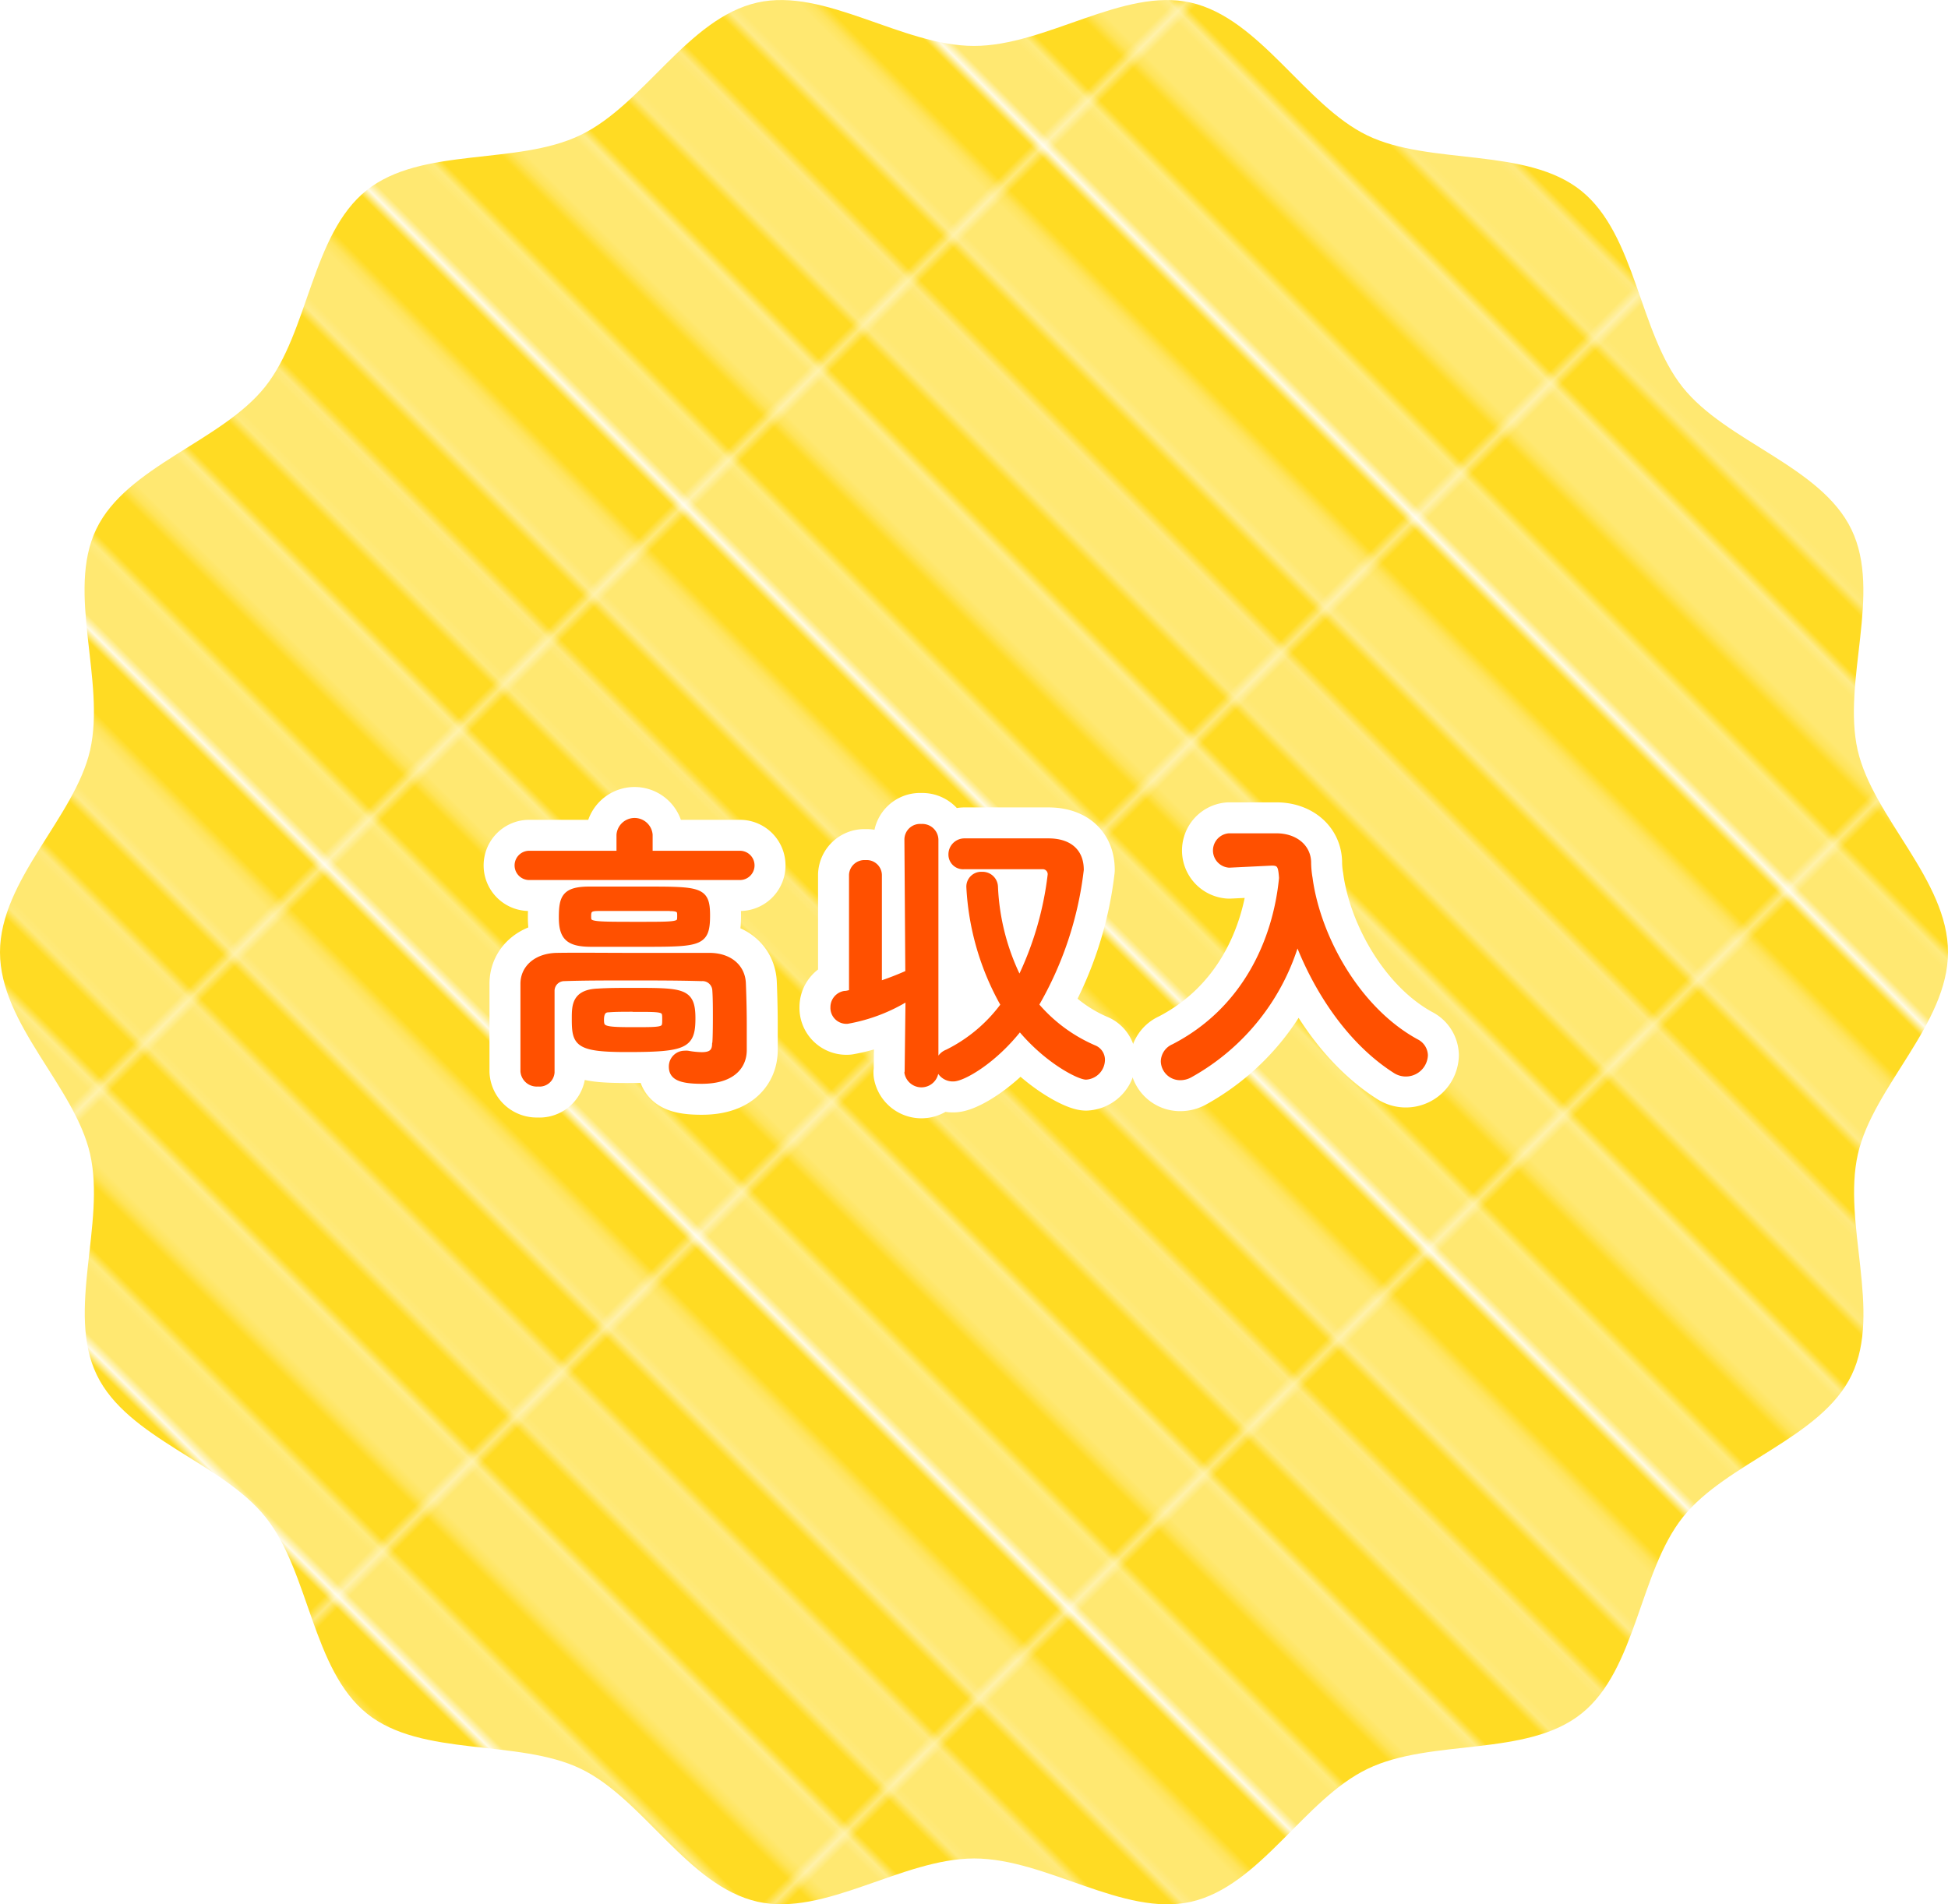
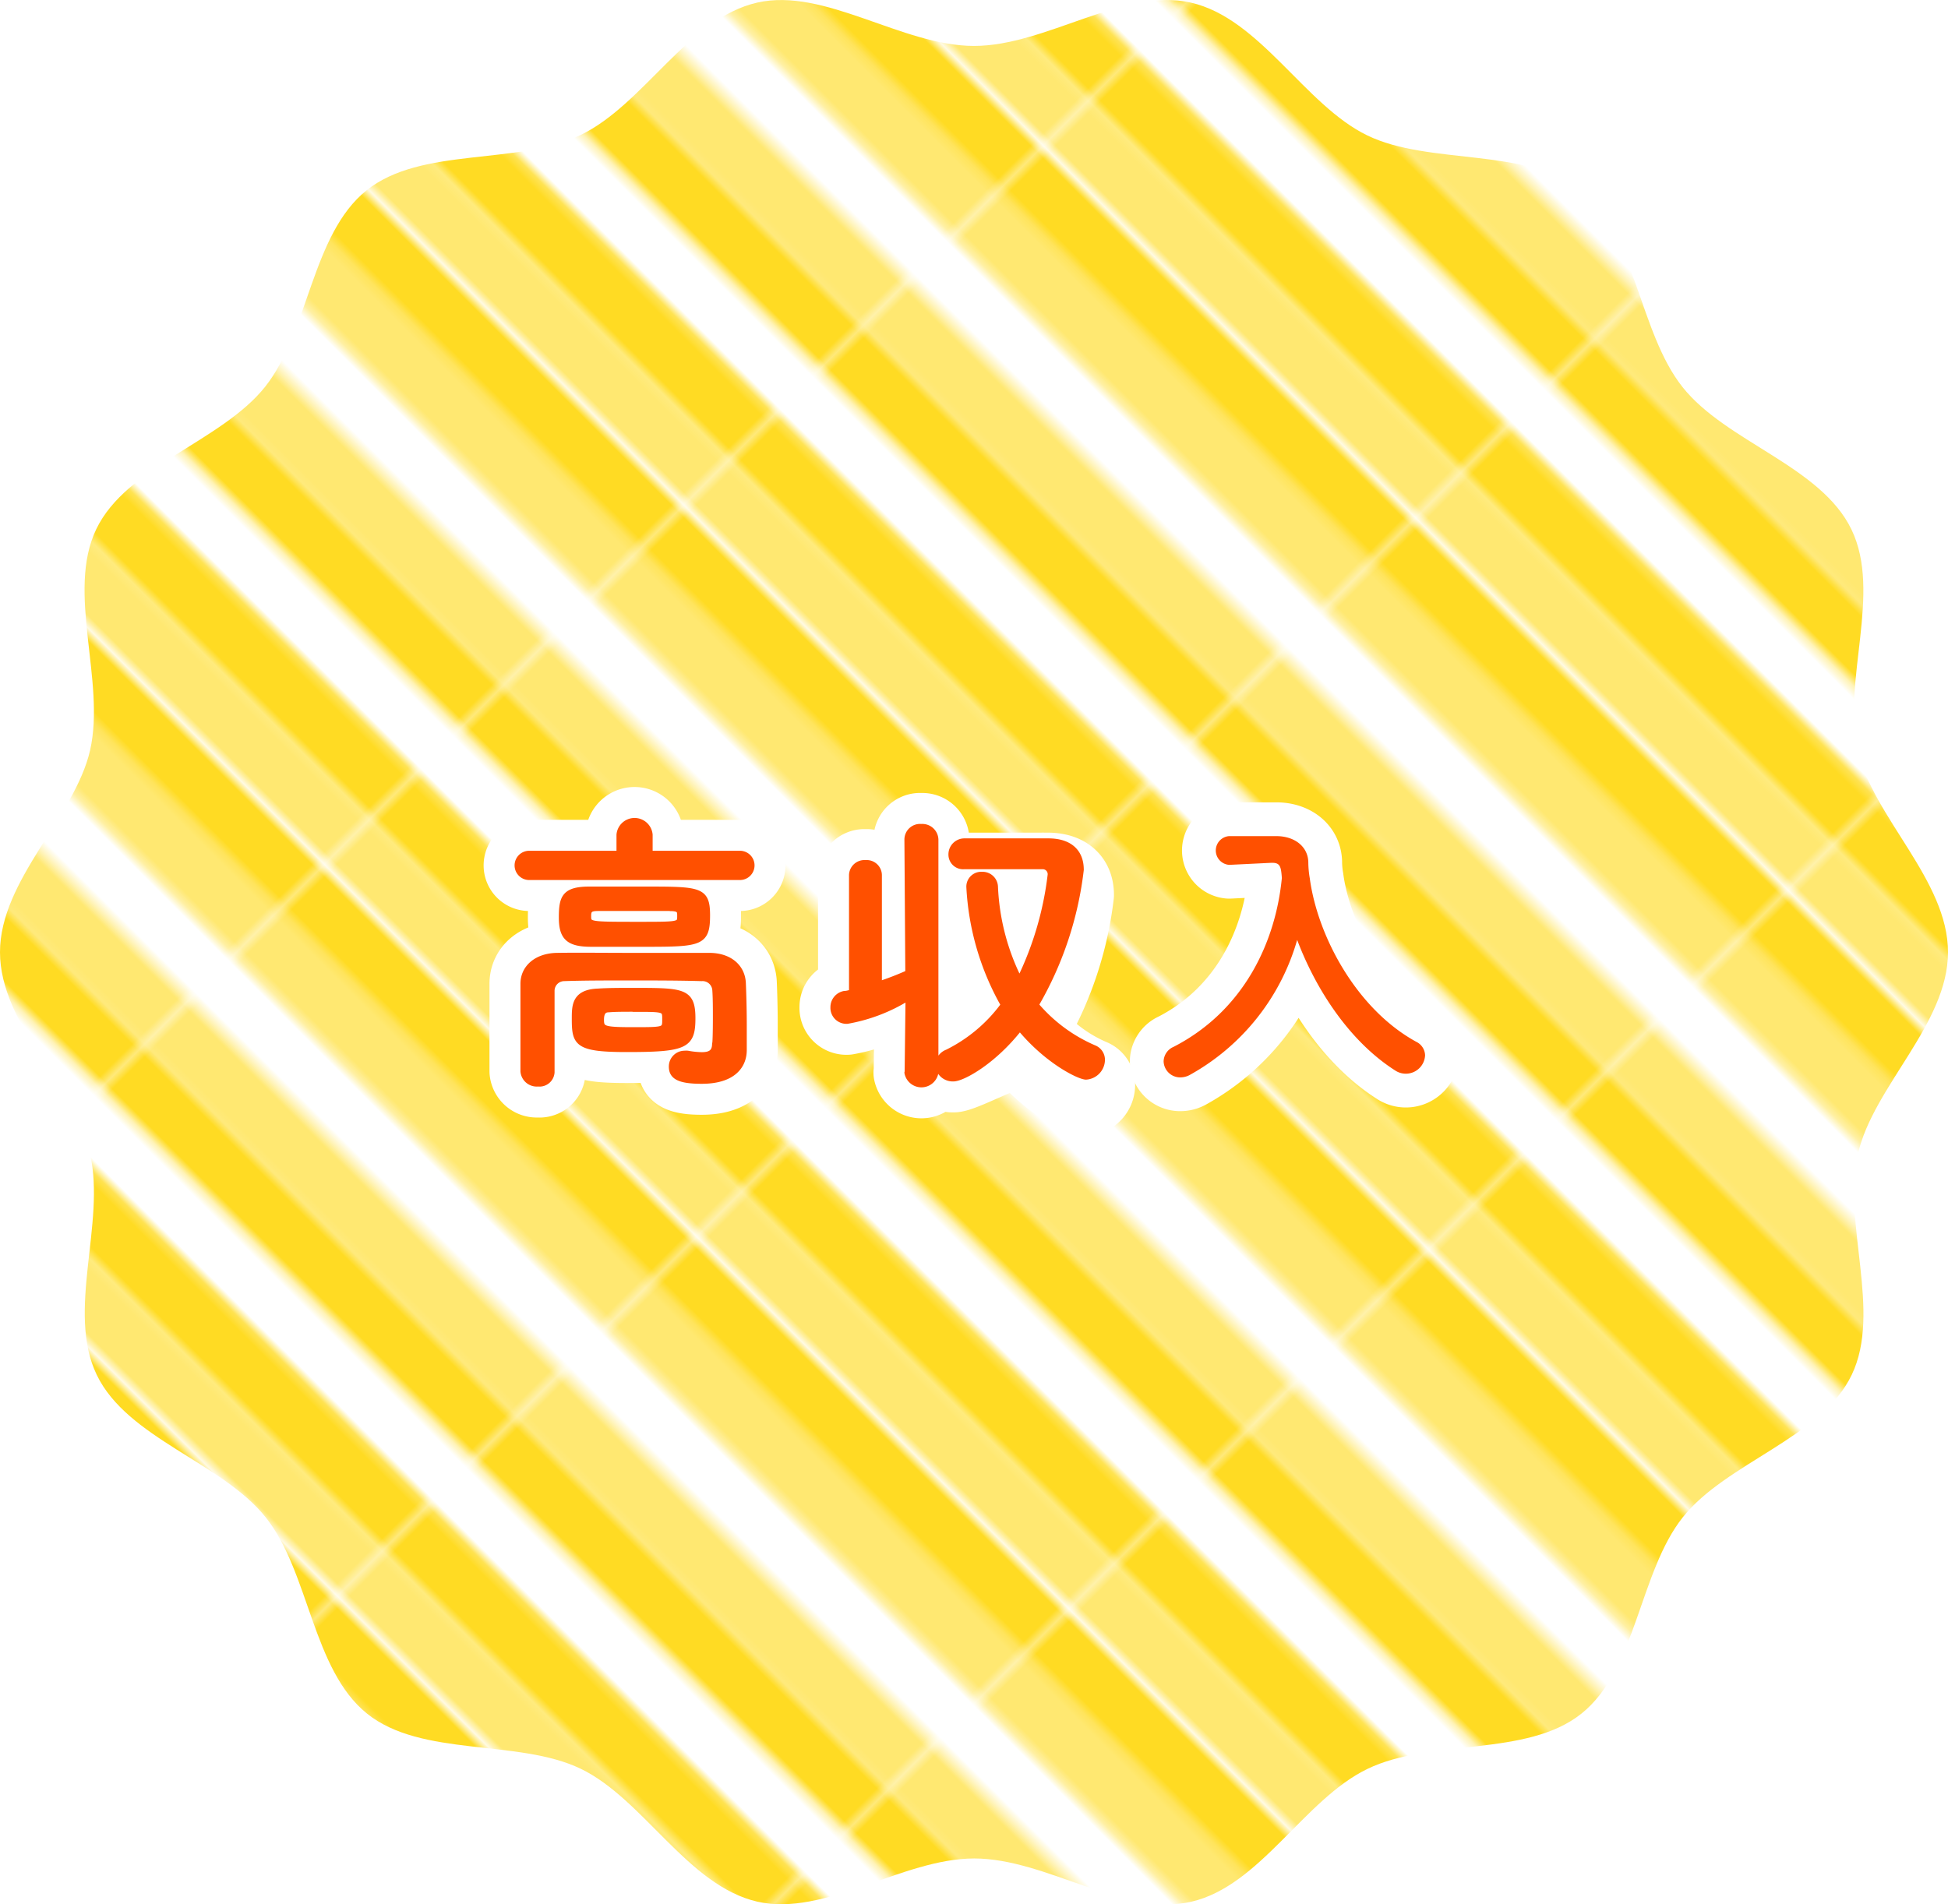
<svg xmlns="http://www.w3.org/2000/svg" viewBox="0 0 173 169.15">
  <defs>
    <style>.cls-1,.cls-6,.cls-7{fill:none;}.cls-2{fill:#ffdb23;}.cls-3{fill:#ffe871;}.cls-4{fill:url(#新規パターンスウォッチ_12);}.cls-5{fill:#ff5000;}.cls-6{stroke:#fff;stroke-width:6px;}.cls-6,.cls-7{stroke-linecap:round;stroke-linejoin:round;}.cls-7{stroke:#ff5000;stroke-width:0.5px;}</style>
    <pattern id="新規パターンスウォッチ_12" data-name="新規パターンスウォッチ 12" width="55.13" height="57.6" patternTransform="matrix(0.57, -0.57, 0.57, 0.57, -3.68, 43.72)" patternUnits="userSpaceOnUse" viewBox="0 0 55.13 57.59">
      <rect class="cls-1" width="55.13" height="57.6" />
      <rect class="cls-2" x="48.24" width="6.89" height="57.6" />
-       <rect class="cls-2" x="34.46" width="6.89" height="57.6" />
      <rect class="cls-3" x="41.35" width="6.89" height="57.6" />
      <rect class="cls-2" x="20.67" width="6.89" height="57.6" />
      <rect class="cls-3" x="27.57" width="6.89" height="57.6" />
      <rect class="cls-2" x="6.89" width="6.89" height="57.6" />
-       <rect class="cls-3" x="13.78" width="6.89" height="57.6" />
      <rect class="cls-3" width="6.89" height="57.6" />
    </pattern>
  </defs>
  <title>intro_merit02_1</title>
  <g id="レイヤー_2" data-name="レイヤー 2">
    <g id="_01" data-name="01">
      <path class="cls-4" d="M173,84.58c0,6.38-6.64,11.94-8,17.92-1.4,6.17,2.14,14-.55,19.62s-11.13,7.78-15,12.65-4.12,13.54-9,17.44-13.34,2.18-19,4.91-9.51,10.4-15.68,11.81c-6,1.35-12.86-3.85-19.25-3.85s-13.27,5.2-19.25,3.84c-6.17-1.4-10.12-9.11-15.68-11.8s-14.14-1-19-4.91-5.11-12.56-9-17.44-12.28-7-15-12.65S9.4,108.67,8,102.5C6.64,96.52,0,91,0,84.58s6.64-12,8-17.93C9.4,60.48,5.86,52.6,8.55,47s11.13-7.78,15-12.65,4.12-13.53,9-17.44,13.34-2.18,19-4.91S61.08,1.63,67.25.23c6-1.36,12.86,3.85,19.25,3.85S99.77-1.13,105.75.23c6.17,1.4,10.12,9.11,15.68,11.8s14.14,1,19,4.92,5.11,12.55,9,17.44,12.28,7,15,12.65-.85,13.44.55,19.61C166.36,72.63,173,78.19,173,84.58Z" />
      <path class="cls-5" d="M47,77.92a1.05,1.05,0,1,1,0-2.1h8V74.15a1.36,1.36,0,0,1,2.71,0v1.67h8a1.05,1.05,0,0,1,0,2.1ZM63.56,90.41c0-.84,0-1.75-.05-2.45a1.12,1.12,0,0,0-1.2-1.06c-2-.06-4.18-.06-6.34-.06s-4.19,0-5.88.06A1.11,1.11,0,0,0,49,88c0,1,0,2.34,0,3.64s0,2.58,0,3.56v.06a1.09,1.09,0,0,1-1.22,1,1.2,1.2,0,0,1-1.31-1.1c0-1.14,0-2.49,0-3.87s0-2.73,0-3.9c0-1.43,1.18-2.47,3-2.5s4.24,0,6.58,0,4.73,0,6.94,0c1.79,0,2.94,1,3,2.45s.08,2.86.08,3.59c0,.31,0,1.56,0,2.26v.08c0,1.43-1,2.75-3.75,2.75-2,0-2.67-.39-2.67-1.27a1.15,1.15,0,0,1,1.17-1.17,1.18,1.18,0,0,1,.26,0,7.48,7.48,0,0,0,1.24.13c.71,0,1.17-.2,1.17-1C63.53,92.77,63.56,91.68,63.56,90.41Zm-6.14-6.56c-1.69,0-3.51,0-4.91,0-2,0-2.63-.57-2.63-2.34S50.12,79,52.35,79c1.43,0,3.15,0,4.81,0,5,0,5.65,0,5.65,2.31C62.81,83.75,62.23,83.85,57.42,83.85ZM56.18,88c4.47,0,5.33,0,5.33,2.45s-.65,2.75-5.88,2.75c-4.39,0-4.6-.54-4.6-2.7,0-1.17,0-2.37,2.1-2.44C54,88,55.08,88,56.18,88Zm3.35-7.33c-1,0-2.05,0-3.15,0s-2.21,0-3.27,0c-.7,0-.86.16-.86.68,0,.78,0,.78,4.5.78,3.64,0,3.64,0,3.64-.78C60.39,80.94,60.39,80.68,59.53,80.68Zm-3.3,8.95c-.81,0-1.61,0-2.16.05-.31,0-.68.1-.68.91s.19.91,2.84.91c2.83,0,2.83,0,2.83-.94S59.06,89.63,56.23,89.63Z" />
      <path class="cls-5" d="M80.59,95.24l.08-6.63a15.19,15.19,0,0,1-5.41,2.08A1.17,1.17,0,0,1,74,89.47a1.21,1.21,0,0,1,1-1.2c.21,0,.42-.07.65-.13V77.72a1.12,1.12,0,0,1,1.22-1.07,1.1,1.1,0,0,1,1.2,1.07l0,9.7a26.52,26.52,0,0,0,2.58-1l-.08-11.84a1.14,1.14,0,0,1,1.25-1.14,1.18,1.18,0,0,1,1.27,1.14v20.7a1.28,1.28,0,0,1-2.52,0Zm4.08.57a1.33,1.33,0,0,1-1.38-1.22,1.3,1.3,0,0,1,.84-1.12,13.73,13.73,0,0,0,5-4.21,23.66,23.66,0,0,1-3.06-10.48,1.07,1.07,0,0,1,1.14-1.09,1.12,1.12,0,0,1,1.17,1.09,20.29,20.29,0,0,0,2.16,8.27,29,29,0,0,0,2.75-9.33.69.69,0,0,0-.75-.76c-.73,0-1.74,0-2.83,0-1.36,0-2.84,0-4.11,0h0a1.05,1.05,0,0,1-1.12-1.07,1.17,1.17,0,0,1,1.19-1.17c1.46,0,3.12,0,4.63,0,1.07,0,2.06,0,2.81,0,1.77,0,2.89.85,2.89,2.54a31,31,0,0,1-4,12,14,14,0,0,0,5.15,3.82,1.13,1.13,0,0,1,.73,1.06,1.53,1.53,0,0,1-1.43,1.51c-.57,0-3.41-1.35-5.88-4.34C88.23,94.31,85.48,95.81,84.67,95.81Z" />
      <path class="cls-5" d="M116.34,78.16c.75,5.2,4.24,11.54,9.44,14.38a1.38,1.38,0,0,1,.78,1.19,1.71,1.71,0,0,1-2.65,1.36c-4-2.55-7-7.08-8.71-11.6a20,20,0,0,1-9.55,12,1.76,1.76,0,0,1-.83.21,1.47,1.47,0,0,1-1.48-1.43,1.44,1.44,0,0,1,.88-1.28c6.32-3.25,9.08-9.41,9.62-15-.07-1-.15-1.35-.85-1.35h-.08l-3.7.18h-.07a1.28,1.28,0,0,1,0-2.55c1,0,2.21,0,3.38,0h.84c1.56,0,2.78.88,2.83,2.29,0,.47.05,1,.13,1.45h0Z" />
      <path class="cls-6" d="M47,77.92a1.05,1.05,0,1,1,0-2.1h8V74.15a1.36,1.36,0,0,1,2.71,0v1.67h8a1.05,1.05,0,0,1,0,2.1ZM63.56,90.41c0-.84,0-1.75-.05-2.45a1.12,1.12,0,0,0-1.2-1.06c-2-.06-4.18-.06-6.34-.06s-4.19,0-5.88.06A1.11,1.11,0,0,0,49,88c0,1,0,2.34,0,3.64s0,2.58,0,3.56v.06a1.09,1.09,0,0,1-1.22,1,1.2,1.2,0,0,1-1.31-1.1c0-1.14,0-2.49,0-3.87s0-2.73,0-3.9c0-1.43,1.18-2.47,3-2.5s4.24,0,6.58,0,4.73,0,6.94,0c1.79,0,2.94,1,3,2.45s.08,2.86.08,3.59c0,.31,0,1.56,0,2.26v.08c0,1.43-1,2.75-3.75,2.75-2,0-2.67-.39-2.67-1.27a1.15,1.15,0,0,1,1.17-1.17,1.18,1.18,0,0,1,.26,0,7.48,7.48,0,0,0,1.24.13c.71,0,1.17-.2,1.17-1C63.53,92.77,63.56,91.68,63.56,90.41Zm-6.14-6.56c-1.69,0-3.51,0-4.91,0-2,0-2.63-.57-2.63-2.34S50.12,79,52.35,79c1.43,0,3.15,0,4.81,0,5,0,5.65,0,5.65,2.31C62.81,83.75,62.23,83.85,57.42,83.85ZM56.18,88c4.47,0,5.33,0,5.33,2.45s-.65,2.75-5.88,2.75c-4.39,0-4.6-.54-4.6-2.7,0-1.17,0-2.37,2.1-2.44C54,88,55.08,88,56.18,88Zm3.35-7.33c-1,0-2.05,0-3.15,0s-2.21,0-3.27,0c-.7,0-.86.16-.86.68,0,.78,0,.78,4.5.78,3.64,0,3.64,0,3.64-.78C60.39,80.94,60.39,80.68,59.53,80.68Zm-3.3,8.95c-.81,0-1.61,0-2.16.05-.31,0-.68.1-.68.91s.19.91,2.84.91c2.83,0,2.83,0,2.83-.94S59.06,89.63,56.23,89.63Z" />
-       <path class="cls-6" d="M80.59,95.24l.08-6.63a15.19,15.19,0,0,1-5.41,2.08A1.17,1.17,0,0,1,74,89.47a1.21,1.21,0,0,1,1-1.2c.21,0,.42-.07.65-.13V77.72a1.12,1.12,0,0,1,1.22-1.07,1.1,1.1,0,0,1,1.2,1.07l0,9.7a26.52,26.52,0,0,0,2.58-1l-.08-11.84a1.14,1.14,0,0,1,1.25-1.14,1.18,1.18,0,0,1,1.27,1.14v20.7a1.28,1.28,0,0,1-2.52,0Zm4.08.57a1.33,1.33,0,0,1-1.38-1.22,1.3,1.3,0,0,1,.84-1.12,13.73,13.73,0,0,0,5-4.21,23.66,23.66,0,0,1-3.06-10.48,1.07,1.07,0,0,1,1.14-1.09,1.12,1.12,0,0,1,1.17,1.09,20.29,20.29,0,0,0,2.16,8.27,29,29,0,0,0,2.75-9.33.69.69,0,0,0-.75-.76c-.73,0-1.74,0-2.83,0-1.36,0-2.84,0-4.11,0h0a1.05,1.05,0,0,1-1.12-1.07,1.17,1.17,0,0,1,1.19-1.17c1.46,0,3.12,0,4.63,0,1.07,0,2.06,0,2.81,0,1.77,0,2.89.85,2.89,2.54a31,31,0,0,1-4,12,14,14,0,0,0,5.15,3.82,1.13,1.13,0,0,1,.73,1.06,1.53,1.53,0,0,1-1.43,1.51c-.57,0-3.41-1.35-5.88-4.34C88.23,94.31,85.48,95.81,84.67,95.81Z" />
+       <path class="cls-6" d="M80.59,95.24l.08-6.63a15.19,15.19,0,0,1-5.41,2.08A1.17,1.17,0,0,1,74,89.47a1.21,1.21,0,0,1,1-1.2c.21,0,.42-.07.65-.13V77.72a1.12,1.12,0,0,1,1.22-1.07,1.1,1.1,0,0,1,1.2,1.07l0,9.7a26.52,26.52,0,0,0,2.58-1l-.08-11.84a1.14,1.14,0,0,1,1.25-1.14,1.18,1.18,0,0,1,1.27,1.14v20.7a1.28,1.28,0,0,1-2.52,0Zm4.08.57a1.33,1.33,0,0,1-1.38-1.22,1.3,1.3,0,0,1,.84-1.12,13.73,13.73,0,0,0,5-4.21,23.66,23.66,0,0,1-3.06-10.48,1.07,1.07,0,0,1,1.14-1.09,1.12,1.12,0,0,1,1.17,1.09,20.29,20.29,0,0,0,2.16,8.27,29,29,0,0,0,2.75-9.33.69.69,0,0,0-.75-.76c-.73,0-1.74,0-2.83,0-1.36,0-2.84,0-4.11,0h0c1.46,0,3.12,0,4.63,0,1.07,0,2.06,0,2.81,0,1.77,0,2.89.85,2.89,2.54a31,31,0,0,1-4,12,14,14,0,0,0,5.15,3.82,1.13,1.13,0,0,1,.73,1.06,1.53,1.53,0,0,1-1.43,1.51c-.57,0-3.41-1.35-5.88-4.34C88.23,94.31,85.48,95.81,84.67,95.81Z" />
      <path class="cls-6" d="M116.34,78.16c.75,5.2,4.24,11.54,9.44,14.38a1.38,1.38,0,0,1,.78,1.19,1.71,1.71,0,0,1-2.65,1.36c-4-2.55-7-7.08-8.71-11.6a20,20,0,0,1-9.55,12,1.76,1.76,0,0,1-.83.21,1.47,1.47,0,0,1-1.48-1.43,1.44,1.44,0,0,1,.88-1.28c6.32-3.25,9.08-9.41,9.62-15-.07-1-.15-1.35-.85-1.35h-.08l-3.7.18h-.07a1.28,1.28,0,0,1,0-2.55c1,0,2.21,0,3.38,0h.84c1.56,0,2.78.88,2.83,2.29,0,.47.05,1,.13,1.45h0Z" />
      <path class="cls-7" d="M47,77.92a1.05,1.05,0,1,1,0-2.1h8V74.15a1.36,1.36,0,0,1,2.71,0v1.67h8a1.05,1.05,0,0,1,0,2.1ZM63.56,90.41c0-.84,0-1.75-.05-2.45a1.12,1.12,0,0,0-1.2-1.06c-2-.06-4.18-.06-6.34-.06s-4.19,0-5.88.06A1.11,1.11,0,0,0,49,88c0,1,0,2.34,0,3.64s0,2.58,0,3.56v.06a1.09,1.09,0,0,1-1.22,1,1.2,1.2,0,0,1-1.31-1.1c0-1.14,0-2.49,0-3.87s0-2.73,0-3.9c0-1.43,1.18-2.47,3-2.5s4.24,0,6.58,0,4.73,0,6.94,0c1.79,0,2.94,1,3,2.45s.08,2.86.08,3.59c0,.31,0,1.56,0,2.26v.08c0,1.43-1,2.75-3.75,2.75-2,0-2.67-.39-2.67-1.27a1.15,1.15,0,0,1,1.17-1.17,1.18,1.18,0,0,1,.26,0,7.48,7.48,0,0,0,1.24.13c.71,0,1.17-.2,1.17-1C63.53,92.77,63.56,91.68,63.56,90.41Zm-6.14-6.56c-1.69,0-3.51,0-4.91,0-2,0-2.63-.57-2.63-2.34S50.12,79,52.35,79c1.43,0,3.15,0,4.81,0,5,0,5.65,0,5.65,2.31C62.81,83.75,62.23,83.85,57.42,83.85ZM56.18,88c4.47,0,5.33,0,5.33,2.45s-.65,2.75-5.88,2.75c-4.39,0-4.6-.54-4.6-2.7,0-1.17,0-2.37,2.1-2.44C54,88,55.08,88,56.18,88Zm3.35-7.33c-1,0-2.05,0-3.15,0s-2.21,0-3.27,0c-.7,0-.86.16-.86.68,0,.78,0,.78,4.5.78,3.64,0,3.64,0,3.64-.78C60.39,80.94,60.39,80.68,59.53,80.68Zm-3.3,8.95c-.81,0-1.61,0-2.16.05-.31,0-.68.1-.68.91s.19.91,2.84.91c2.83,0,2.83,0,2.83-.94S59.06,89.63,56.23,89.63Z" />
      <path class="cls-7" d="M80.59,95.24l.08-6.63a15.19,15.19,0,0,1-5.41,2.08A1.17,1.17,0,0,1,74,89.47a1.21,1.21,0,0,1,1-1.2c.21,0,.42-.07.65-.13V77.72a1.12,1.12,0,0,1,1.22-1.07,1.1,1.1,0,0,1,1.2,1.07l0,9.7a26.52,26.52,0,0,0,2.58-1l-.08-11.84a1.14,1.14,0,0,1,1.25-1.14,1.18,1.18,0,0,1,1.27,1.14v20.7a1.28,1.28,0,0,1-2.52,0Zm4.08.57a1.33,1.33,0,0,1-1.38-1.22,1.3,1.3,0,0,1,.84-1.12,13.73,13.73,0,0,0,5-4.21,23.66,23.66,0,0,1-3.06-10.48,1.07,1.07,0,0,1,1.14-1.09,1.12,1.12,0,0,1,1.17,1.09,20.29,20.29,0,0,0,2.16,8.27,29,29,0,0,0,2.75-9.33.69.69,0,0,0-.75-.76c-.73,0-1.74,0-2.83,0-1.36,0-2.84,0-4.11,0h0a1.05,1.05,0,0,1-1.12-1.07,1.17,1.17,0,0,1,1.19-1.17c1.46,0,3.12,0,4.63,0,1.07,0,2.06,0,2.81,0,1.77,0,2.89.85,2.89,2.54a31,31,0,0,1-4,12,14,14,0,0,0,5.15,3.82,1.13,1.13,0,0,1,.73,1.06,1.53,1.53,0,0,1-1.43,1.51c-.57,0-3.41-1.35-5.88-4.34C88.23,94.31,85.48,95.81,84.67,95.81Z" />
-       <path class="cls-7" d="M116.34,78.16c.75,5.2,4.24,11.54,9.44,14.38a1.38,1.38,0,0,1,.78,1.19,1.71,1.71,0,0,1-2.65,1.36c-4-2.55-7-7.08-8.71-11.6a20,20,0,0,1-9.55,12,1.76,1.76,0,0,1-.83.21,1.47,1.47,0,0,1-1.48-1.43,1.44,1.44,0,0,1,.88-1.28c6.32-3.25,9.08-9.41,9.62-15-.07-1-.15-1.35-.85-1.35h-.08l-3.7.18h-.07a1.28,1.28,0,0,1,0-2.55c1,0,2.21,0,3.38,0h.84c1.56,0,2.78.88,2.83,2.29,0,.47.05,1,.13,1.45h0Z" />
      <path class="cls-5" d="M47,77.92a1.05,1.05,0,1,1,0-2.1h8V74.15a1.36,1.36,0,0,1,2.71,0v1.67h8a1.05,1.05,0,0,1,0,2.1ZM63.56,90.41c0-.84,0-1.75-.05-2.45a1.12,1.12,0,0,0-1.2-1.06c-2-.06-4.18-.06-6.34-.06s-4.19,0-5.88.06A1.11,1.11,0,0,0,49,88c0,1,0,2.34,0,3.64s0,2.58,0,3.56v.06a1.09,1.09,0,0,1-1.22,1,1.2,1.2,0,0,1-1.31-1.1c0-1.14,0-2.49,0-3.87s0-2.73,0-3.9c0-1.43,1.18-2.47,3-2.5s4.24,0,6.58,0,4.73,0,6.94,0c1.79,0,2.94,1,3,2.45s.08,2.86.08,3.59c0,.31,0,1.56,0,2.26v.08c0,1.43-1,2.75-3.75,2.75-2,0-2.67-.39-2.67-1.27a1.15,1.15,0,0,1,1.17-1.17,1.18,1.18,0,0,1,.26,0,7.48,7.48,0,0,0,1.24.13c.71,0,1.17-.2,1.17-1C63.53,92.77,63.56,91.68,63.56,90.41Zm-6.14-6.56c-1.69,0-3.51,0-4.91,0-2,0-2.63-.57-2.63-2.34S50.12,79,52.35,79c1.43,0,3.15,0,4.81,0,5,0,5.65,0,5.65,2.31C62.81,83.75,62.23,83.85,57.42,83.85ZM56.18,88c4.47,0,5.33,0,5.33,2.45s-.65,2.75-5.88,2.75c-4.39,0-4.6-.54-4.6-2.7,0-1.17,0-2.37,2.1-2.44C54,88,55.08,88,56.18,88Zm3.35-7.33c-1,0-2.05,0-3.15,0s-2.21,0-3.27,0c-.7,0-.86.16-.86.68,0,.78,0,.78,4.5.78,3.64,0,3.64,0,3.64-.78C60.39,80.94,60.39,80.68,59.53,80.68Zm-3.3,8.95c-.81,0-1.61,0-2.16.05-.31,0-.68.1-.68.91s.19.91,2.84.91c2.83,0,2.83,0,2.83-.94S59.06,89.63,56.23,89.63Z" />
      <path class="cls-5" d="M80.59,95.24l.08-6.63a15.19,15.19,0,0,1-5.41,2.08A1.17,1.17,0,0,1,74,89.47a1.21,1.21,0,0,1,1-1.2c.21,0,.42-.07.65-.13V77.72a1.12,1.12,0,0,1,1.22-1.07,1.1,1.1,0,0,1,1.2,1.07l0,9.7a26.52,26.52,0,0,0,2.58-1l-.08-11.84a1.14,1.14,0,0,1,1.25-1.14,1.18,1.18,0,0,1,1.27,1.14v20.7a1.28,1.28,0,0,1-2.52,0Zm4.08.57a1.33,1.33,0,0,1-1.38-1.22,1.3,1.3,0,0,1,.84-1.12,13.73,13.73,0,0,0,5-4.21,23.66,23.66,0,0,1-3.06-10.48,1.07,1.07,0,0,1,1.14-1.09,1.12,1.12,0,0,1,1.17,1.09,20.29,20.29,0,0,0,2.16,8.27,29,29,0,0,0,2.75-9.33.69.69,0,0,0-.75-.76c-.73,0-1.74,0-2.83,0-1.36,0-2.84,0-4.11,0h0a1.05,1.05,0,0,1-1.12-1.07,1.17,1.17,0,0,1,1.19-1.17c1.46,0,3.12,0,4.63,0,1.07,0,2.06,0,2.81,0,1.77,0,2.89.85,2.89,2.54a31,31,0,0,1-4,12,14,14,0,0,0,5.15,3.82,1.13,1.13,0,0,1,.73,1.06,1.53,1.53,0,0,1-1.43,1.51c-.57,0-3.41-1.35-5.88-4.34C88.23,94.31,85.48,95.81,84.67,95.81Z" />
      <path class="cls-5" d="M116.34,78.16c.75,5.2,4.24,11.54,9.44,14.38a1.38,1.38,0,0,1,.78,1.19,1.71,1.71,0,0,1-2.65,1.36c-4-2.55-7-7.08-8.71-11.6a20,20,0,0,1-9.55,12,1.76,1.76,0,0,1-.83.21,1.47,1.47,0,0,1-1.48-1.43,1.44,1.44,0,0,1,.88-1.28c6.32-3.25,9.08-9.41,9.62-15-.07-1-.15-1.35-.85-1.35h-.08l-3.7.18h-.07a1.28,1.28,0,0,1,0-2.55c1,0,2.21,0,3.38,0h.84c1.56,0,2.78.88,2.83,2.29,0,.47.05,1,.13,1.45h0Z" />
    </g>
  </g>
</svg>